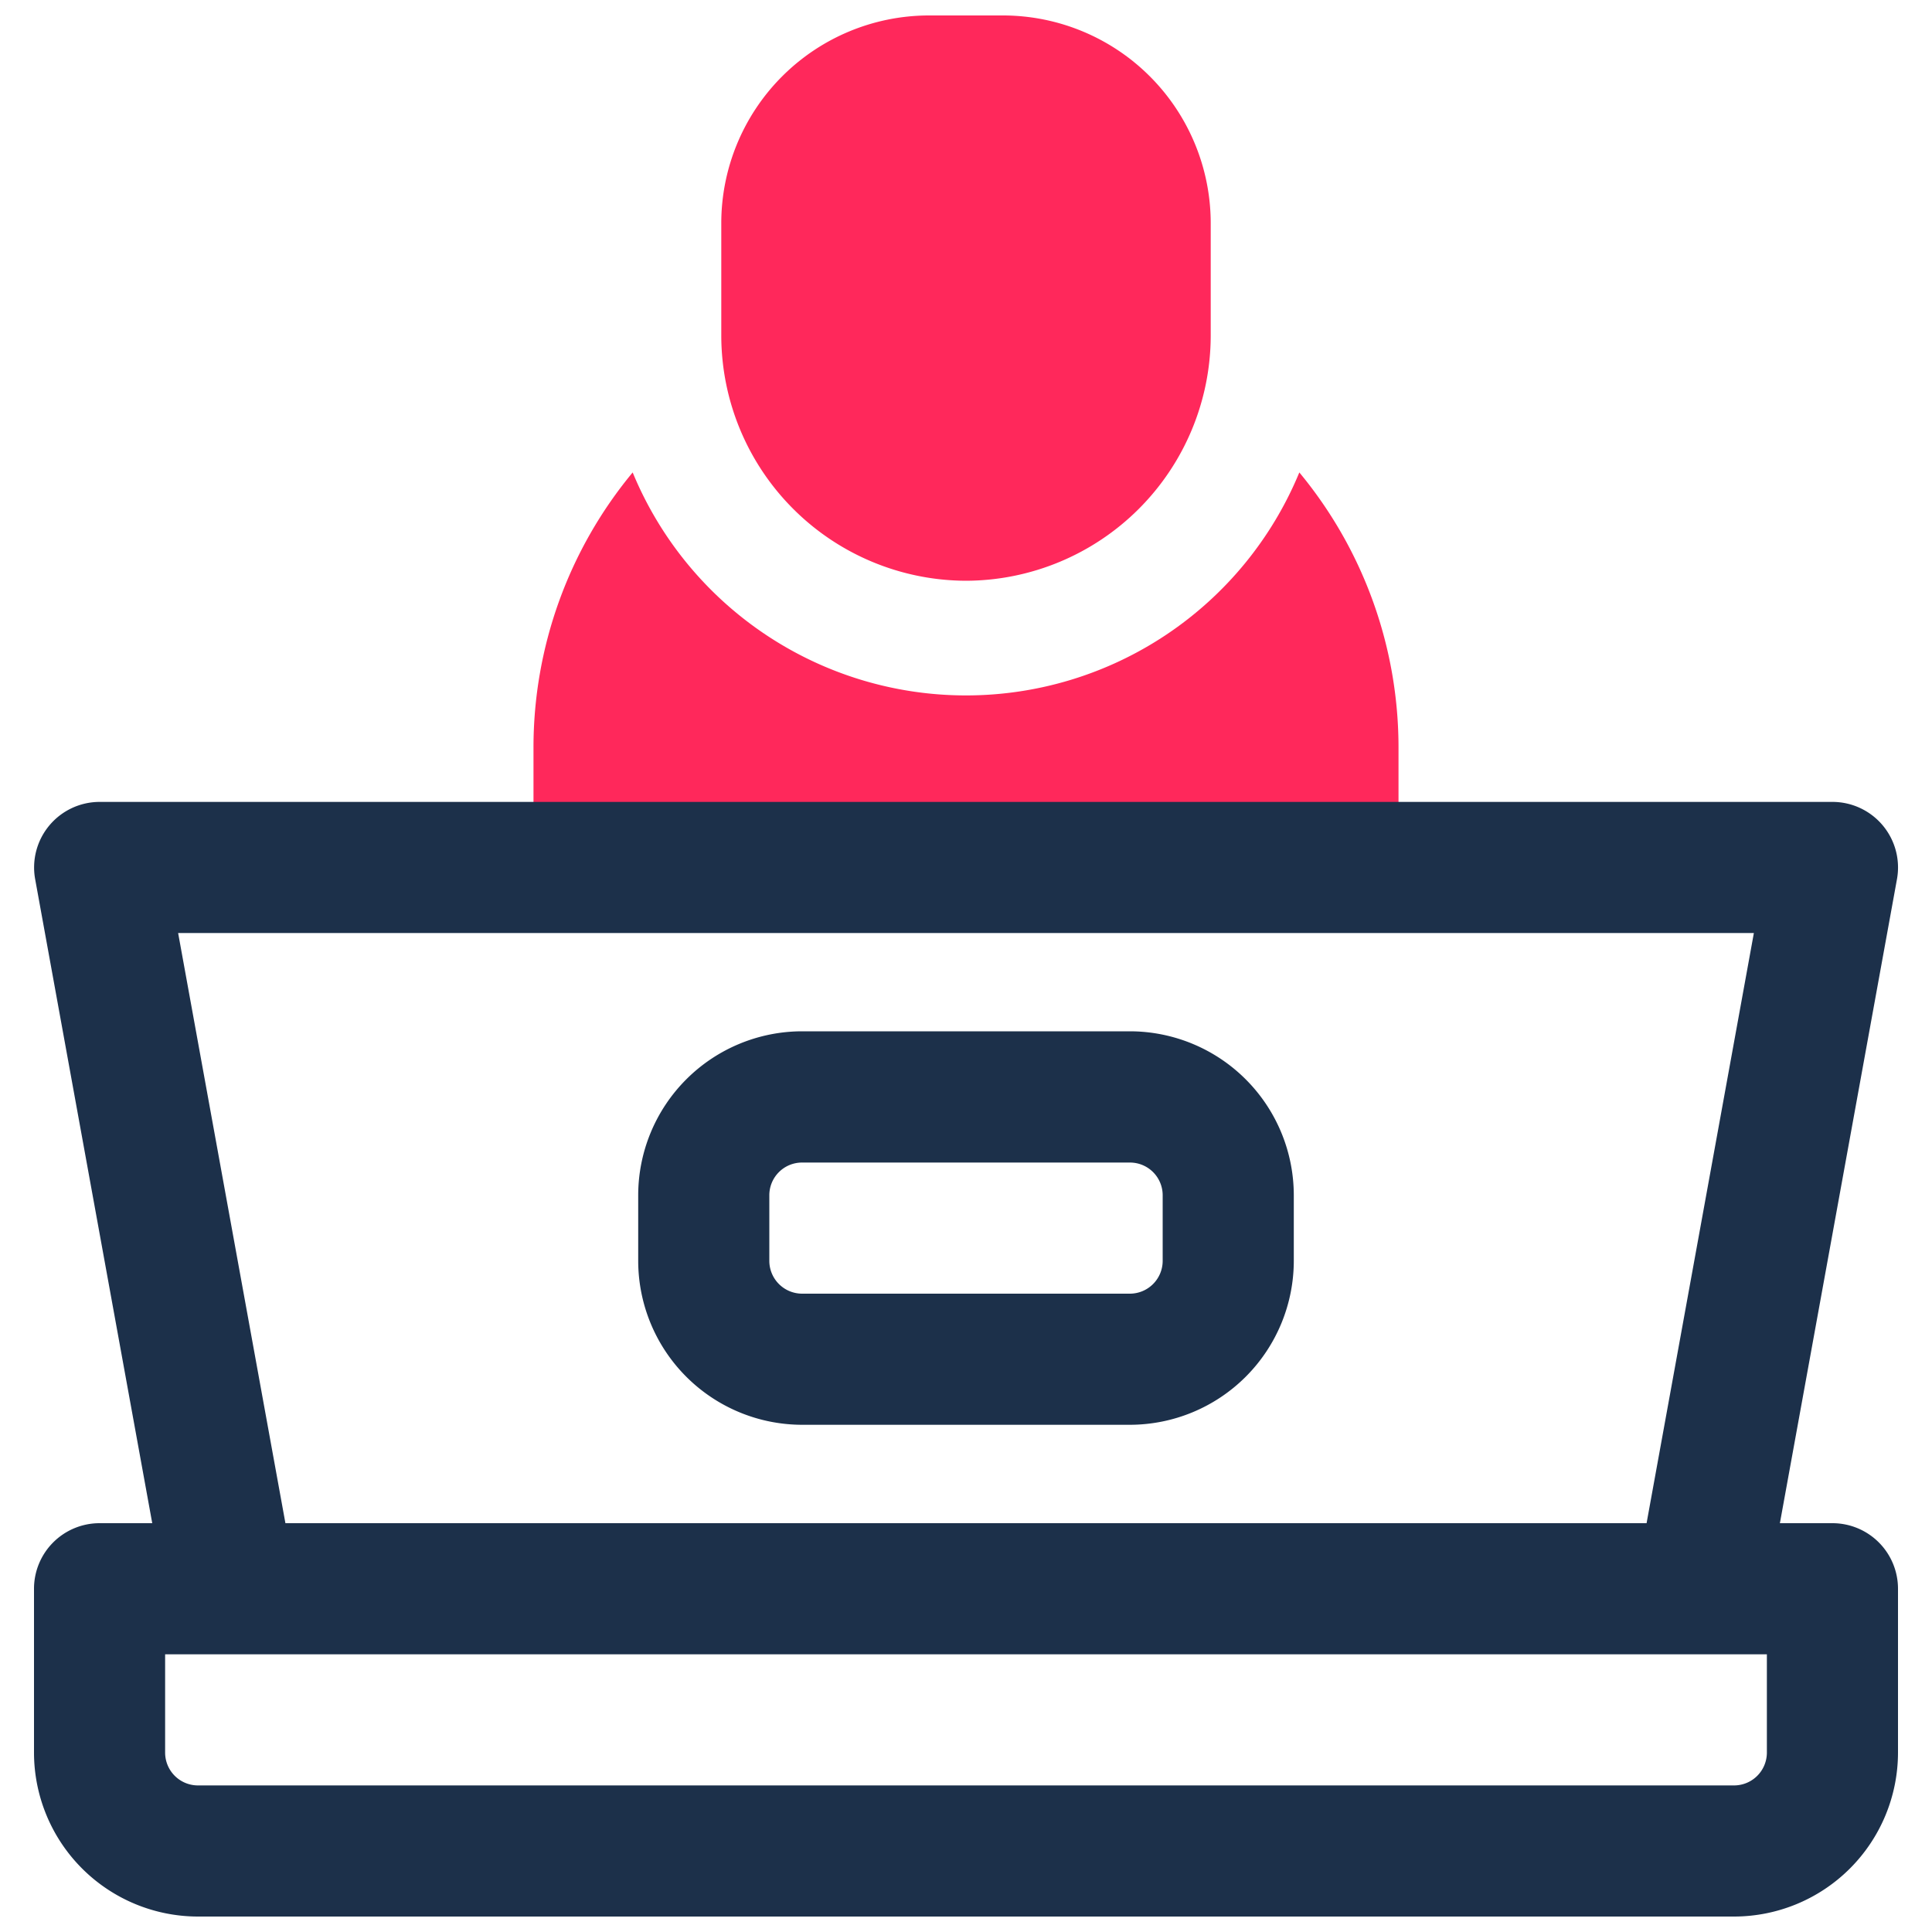
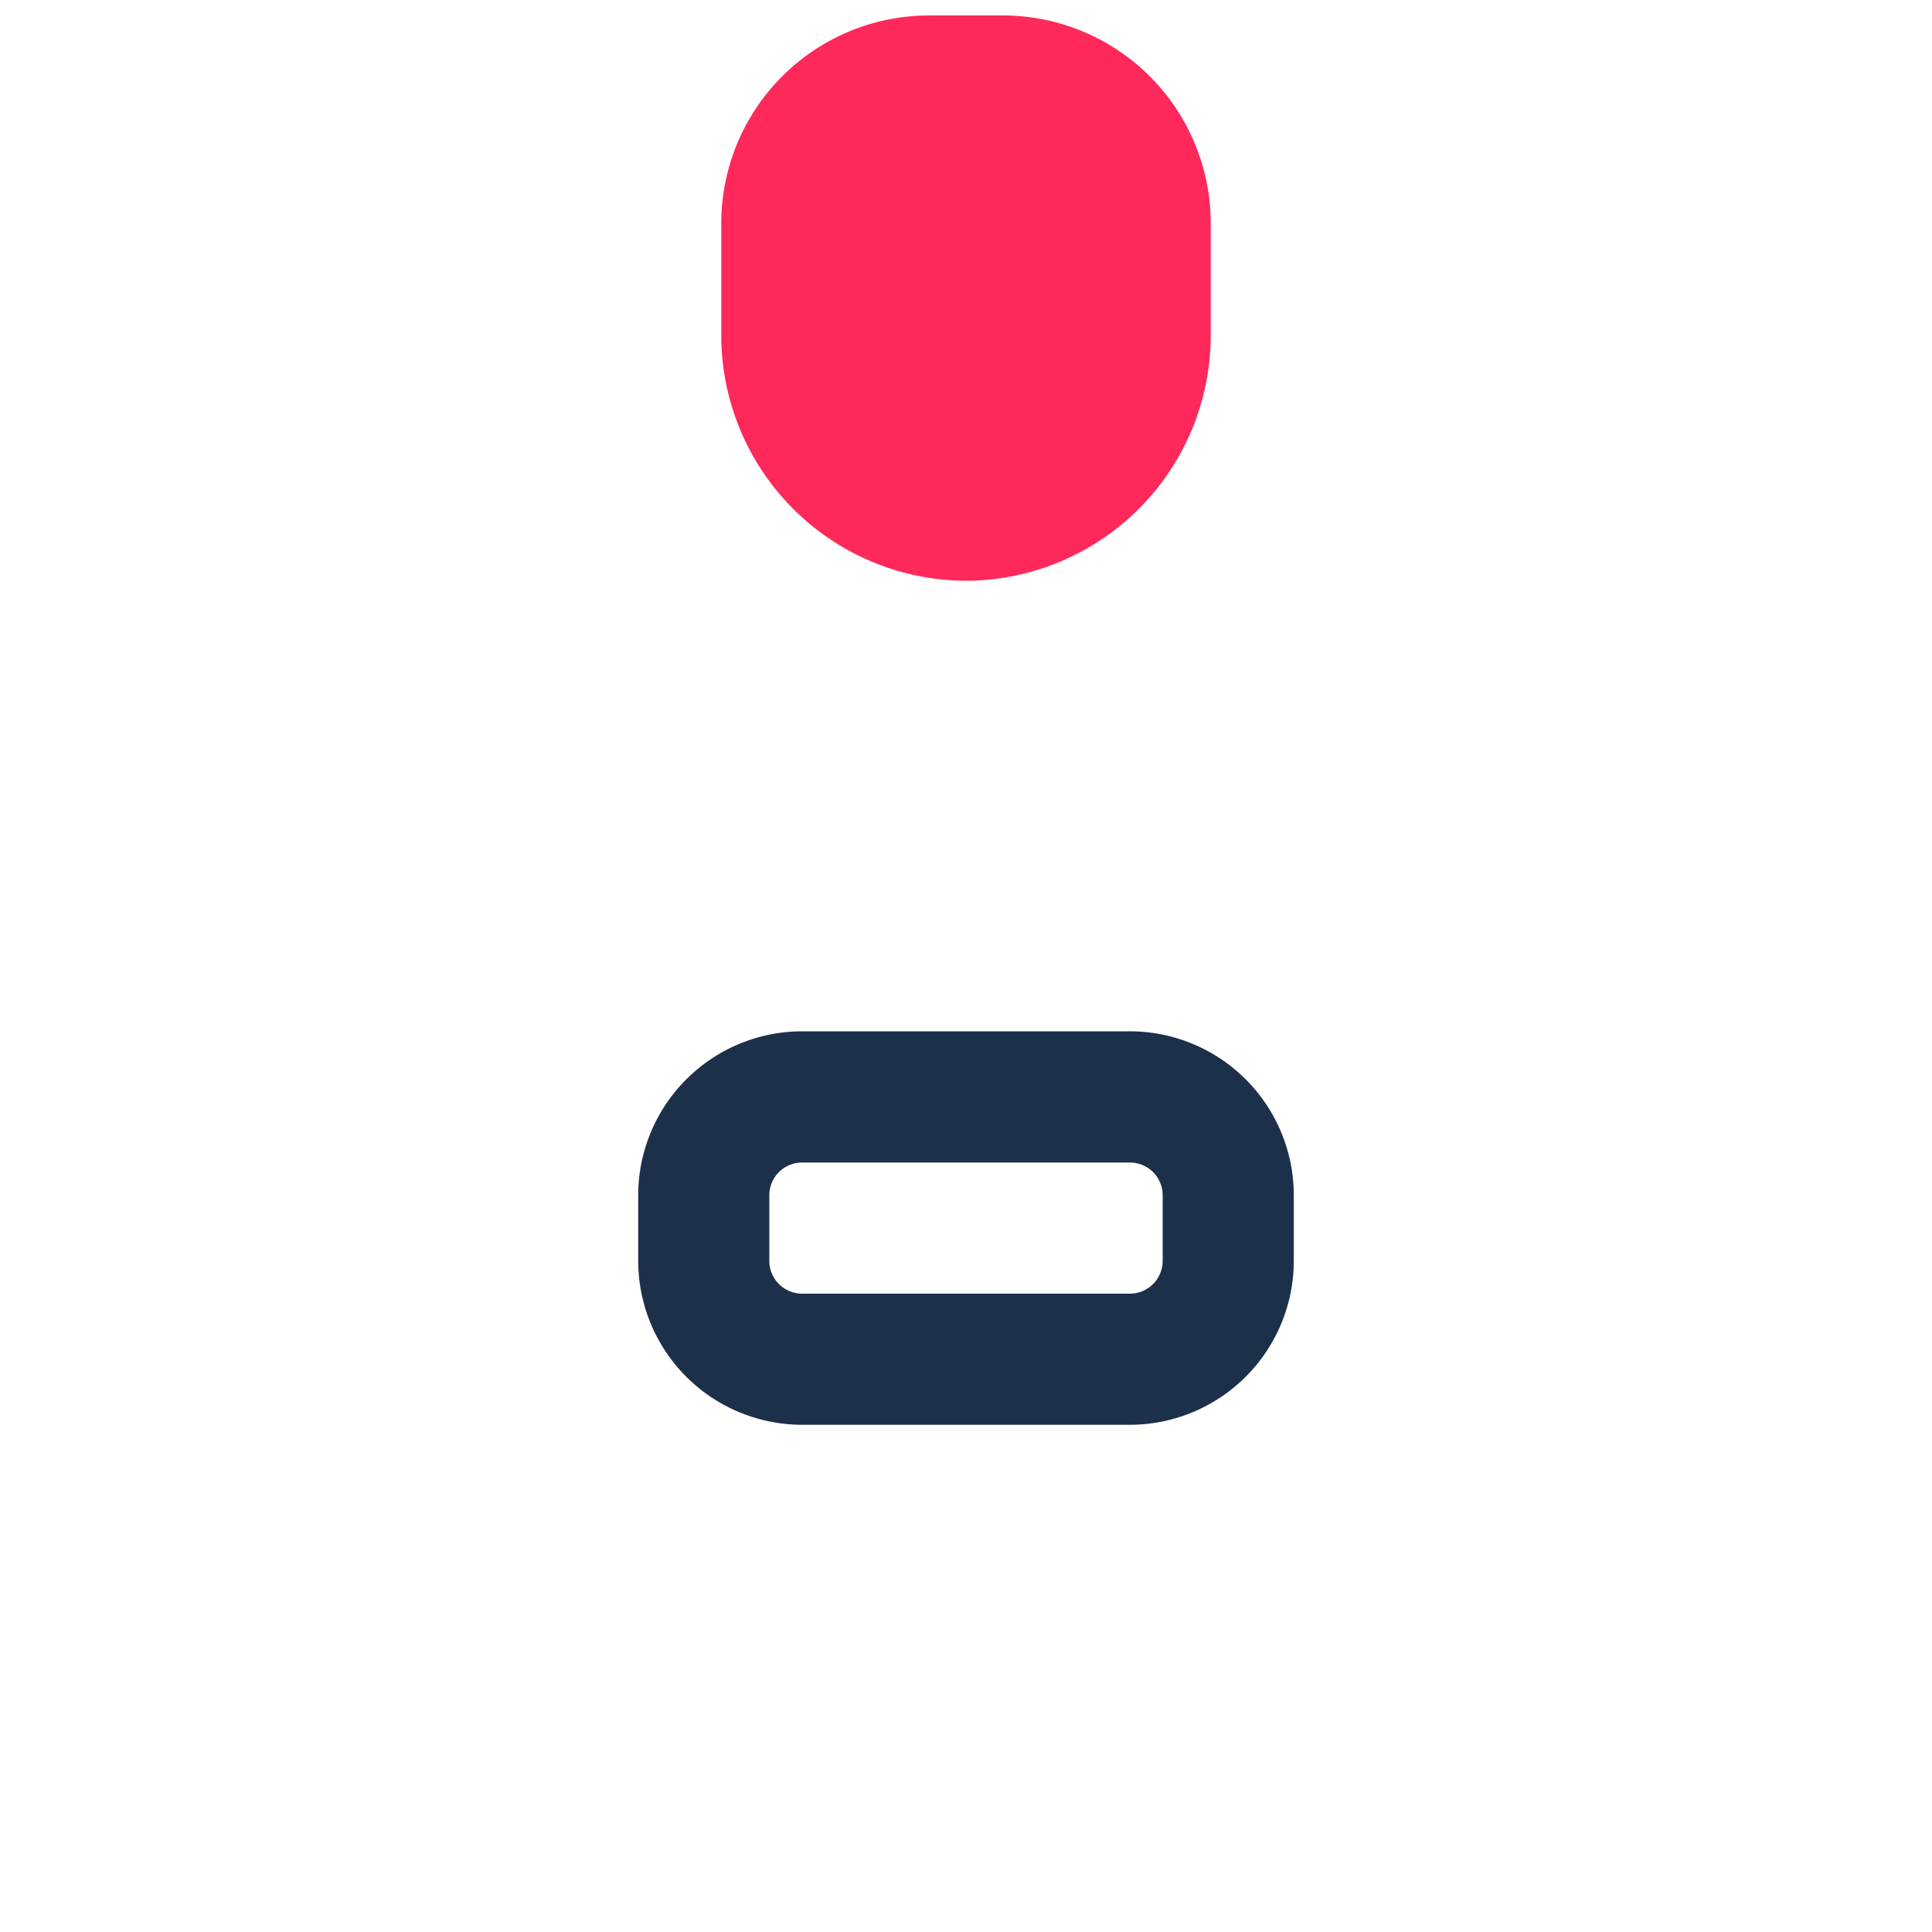
<svg xmlns="http://www.w3.org/2000/svg" id="Layer_1" data-name="Layer 1" viewBox="0 0 150 150">
  <defs>
    <style>.cls-1{fill:#ff285b;}.cls-2{fill:#1c304a;}</style>
  </defs>
-   <path class="cls-1" d="M100.88,36.68a28,28,0,0,1-51.76,0,33.46,33.46,0,0,0-7.7,21.39v4.25c0,7.29,5.92,5.2,13.21,5.2H95.37c7.29,0,13.21,2.09,13.21-5.2V58.07A33.46,33.46,0,0,0,100.88,36.68Z" />
  <path class="cls-1" d="M75,45.09a19.06,19.06,0,0,0,19-19V17.32A16.14,16.14,0,0,0,77.91,1.2H72.09A16.14,16.14,0,0,0,56,17.32v8.73A19.06,19.06,0,0,0,75,45.09Z" />
-   <path class="cls-2" d="M7.73,62.26a5.09,5.09,0,0,0-5,6l9.09,50H7.73a5.09,5.09,0,0,0-5.09,5.09v12.72A12.74,12.74,0,0,0,15.36,148.8H134.64a12.74,12.74,0,0,0,12.72-12.73V123.35a5.09,5.09,0,0,0-5.09-5.09h-4.08l9.09-50a5.09,5.09,0,0,0-5-6Zm6.1,10.18H136.17l-8.33,45.82H22.16Zm123.35,63.63a2.55,2.55,0,0,1-2.54,2.55H15.36a2.55,2.55,0,0,1-2.54-2.55v-7.63H137.18Z" />
  <path class="cls-2" d="M87.73,80.07H62.27A12.74,12.74,0,0,0,49.55,92.8v5.09a12.74,12.74,0,0,0,12.72,12.73H87.73a12.74,12.74,0,0,0,12.72-12.73V92.8A12.74,12.74,0,0,0,87.73,80.07Zm2.54,17.82a2.55,2.55,0,0,1-2.54,2.55H62.27a2.55,2.55,0,0,1-2.54-2.55V92.8a2.54,2.54,0,0,1,2.54-2.54H87.73a2.54,2.54,0,0,1,2.54,2.54Z" />
</svg>